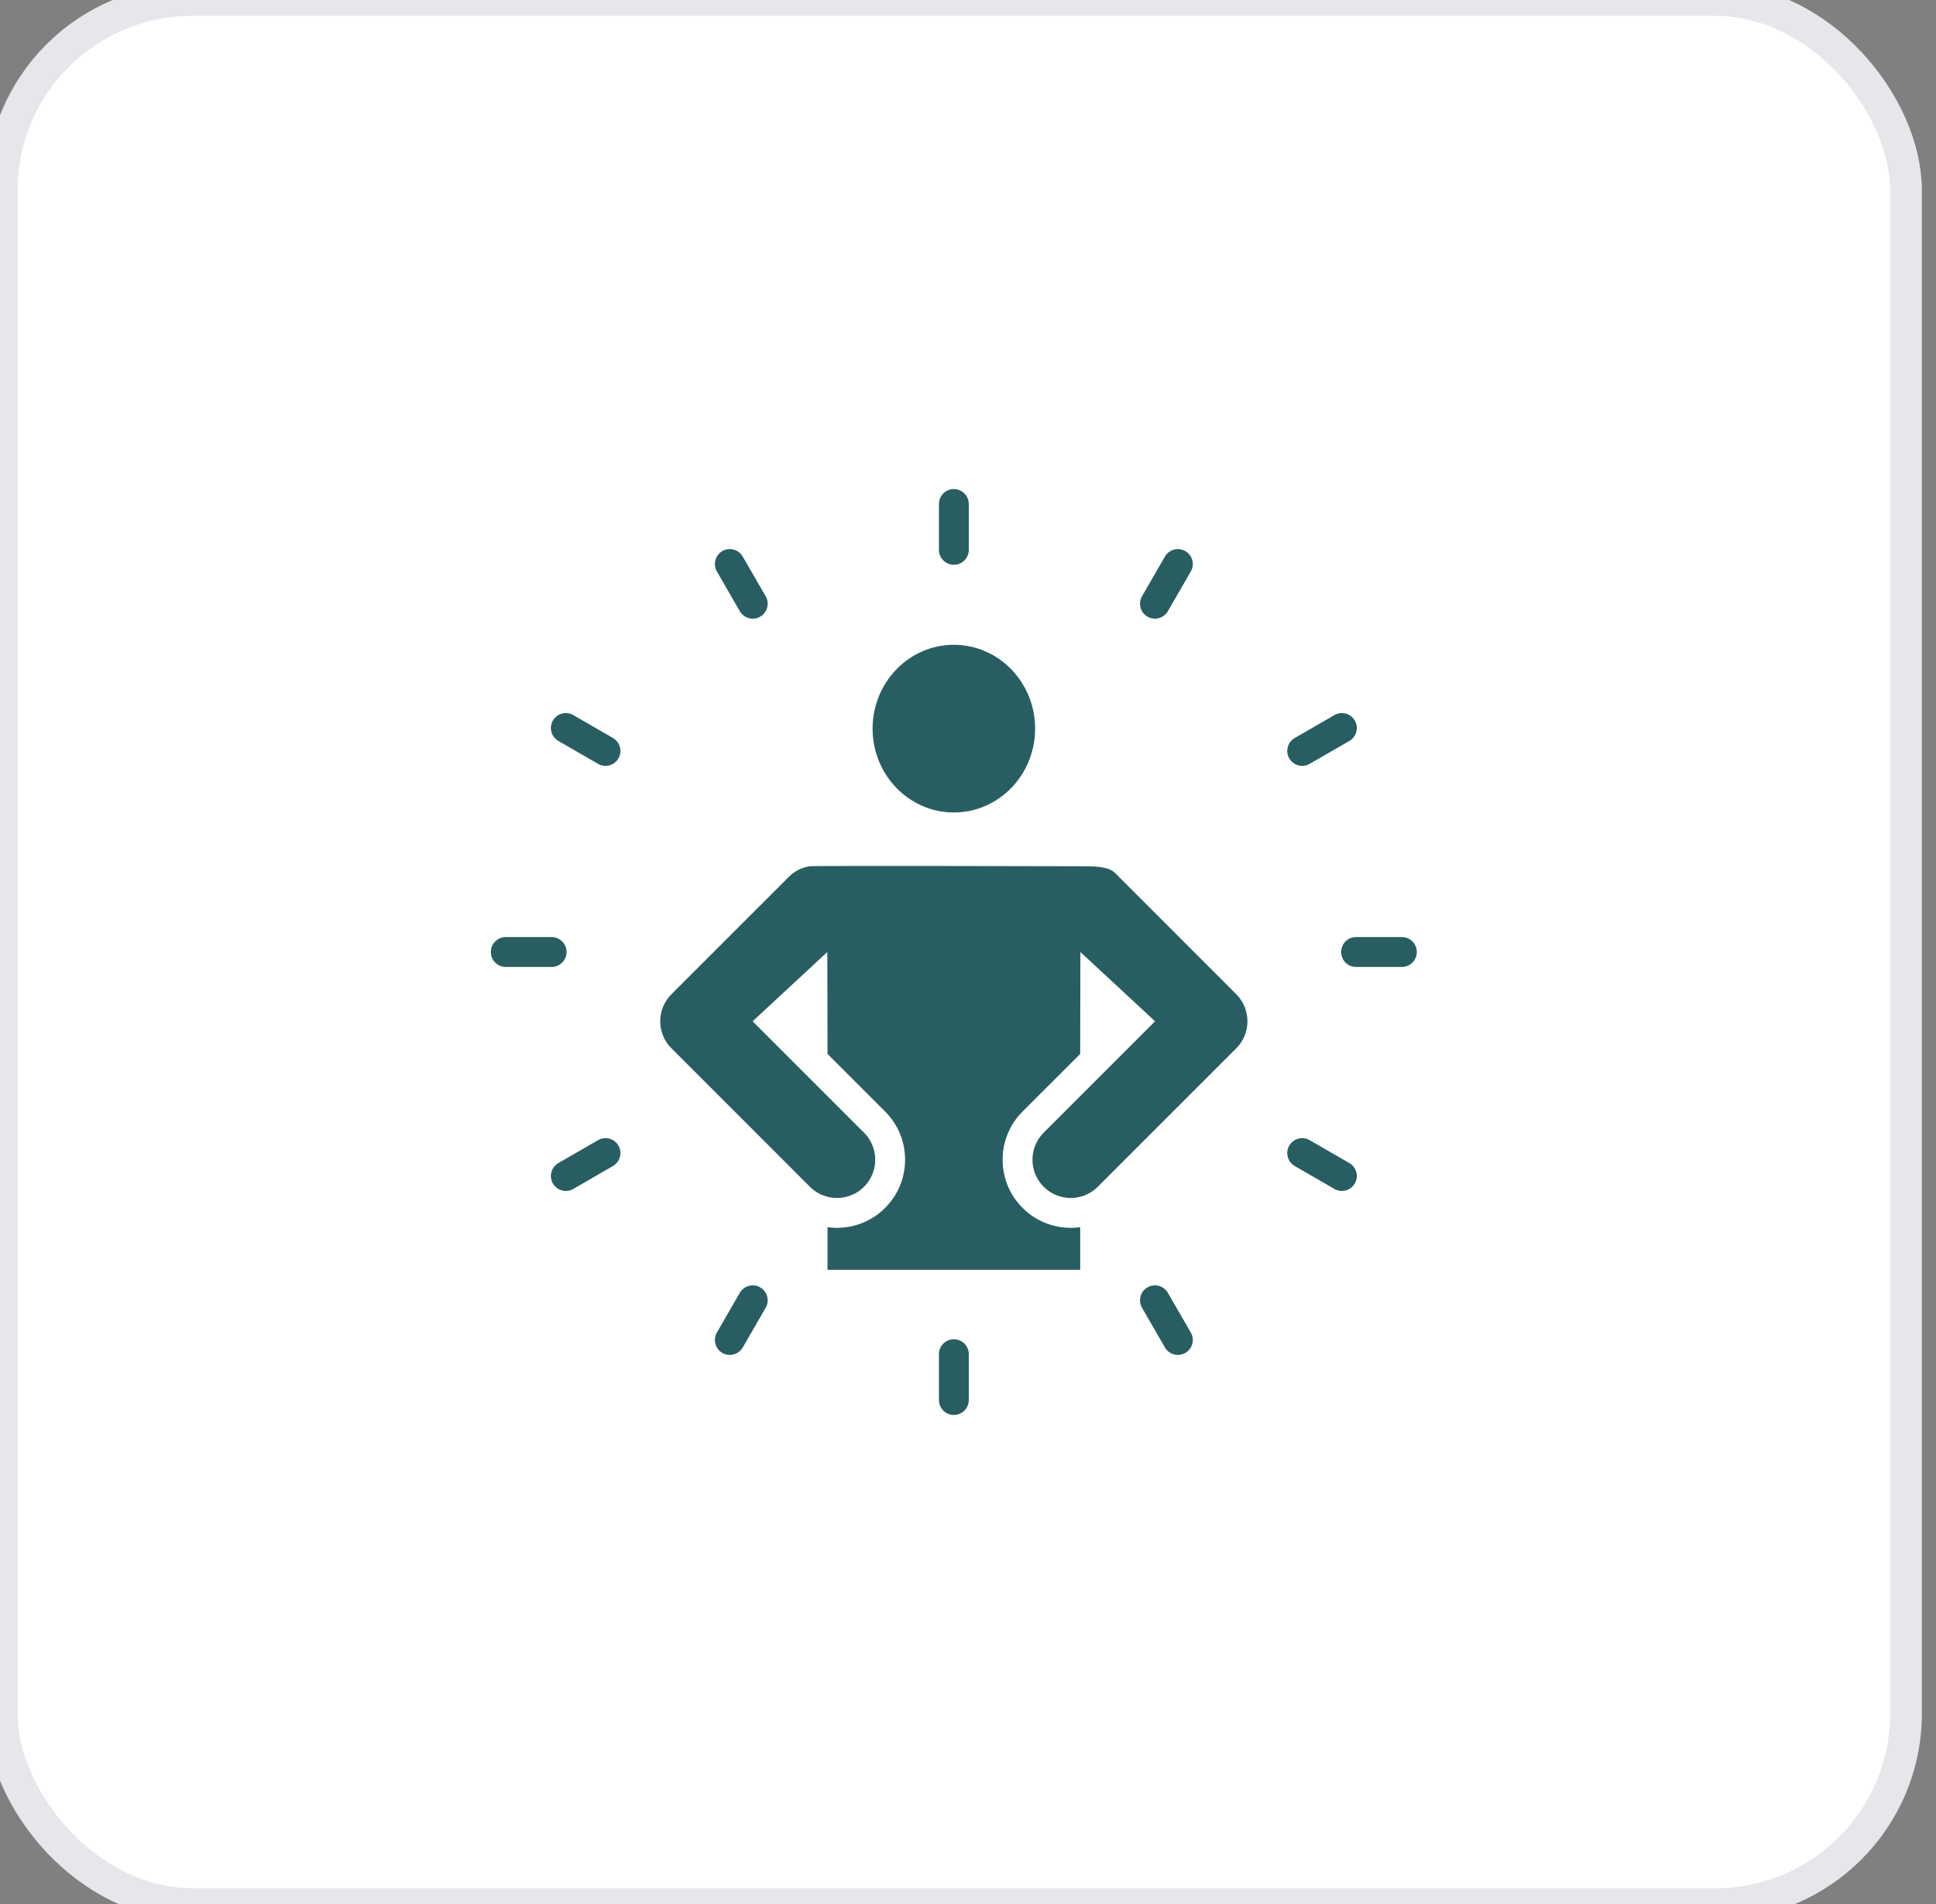
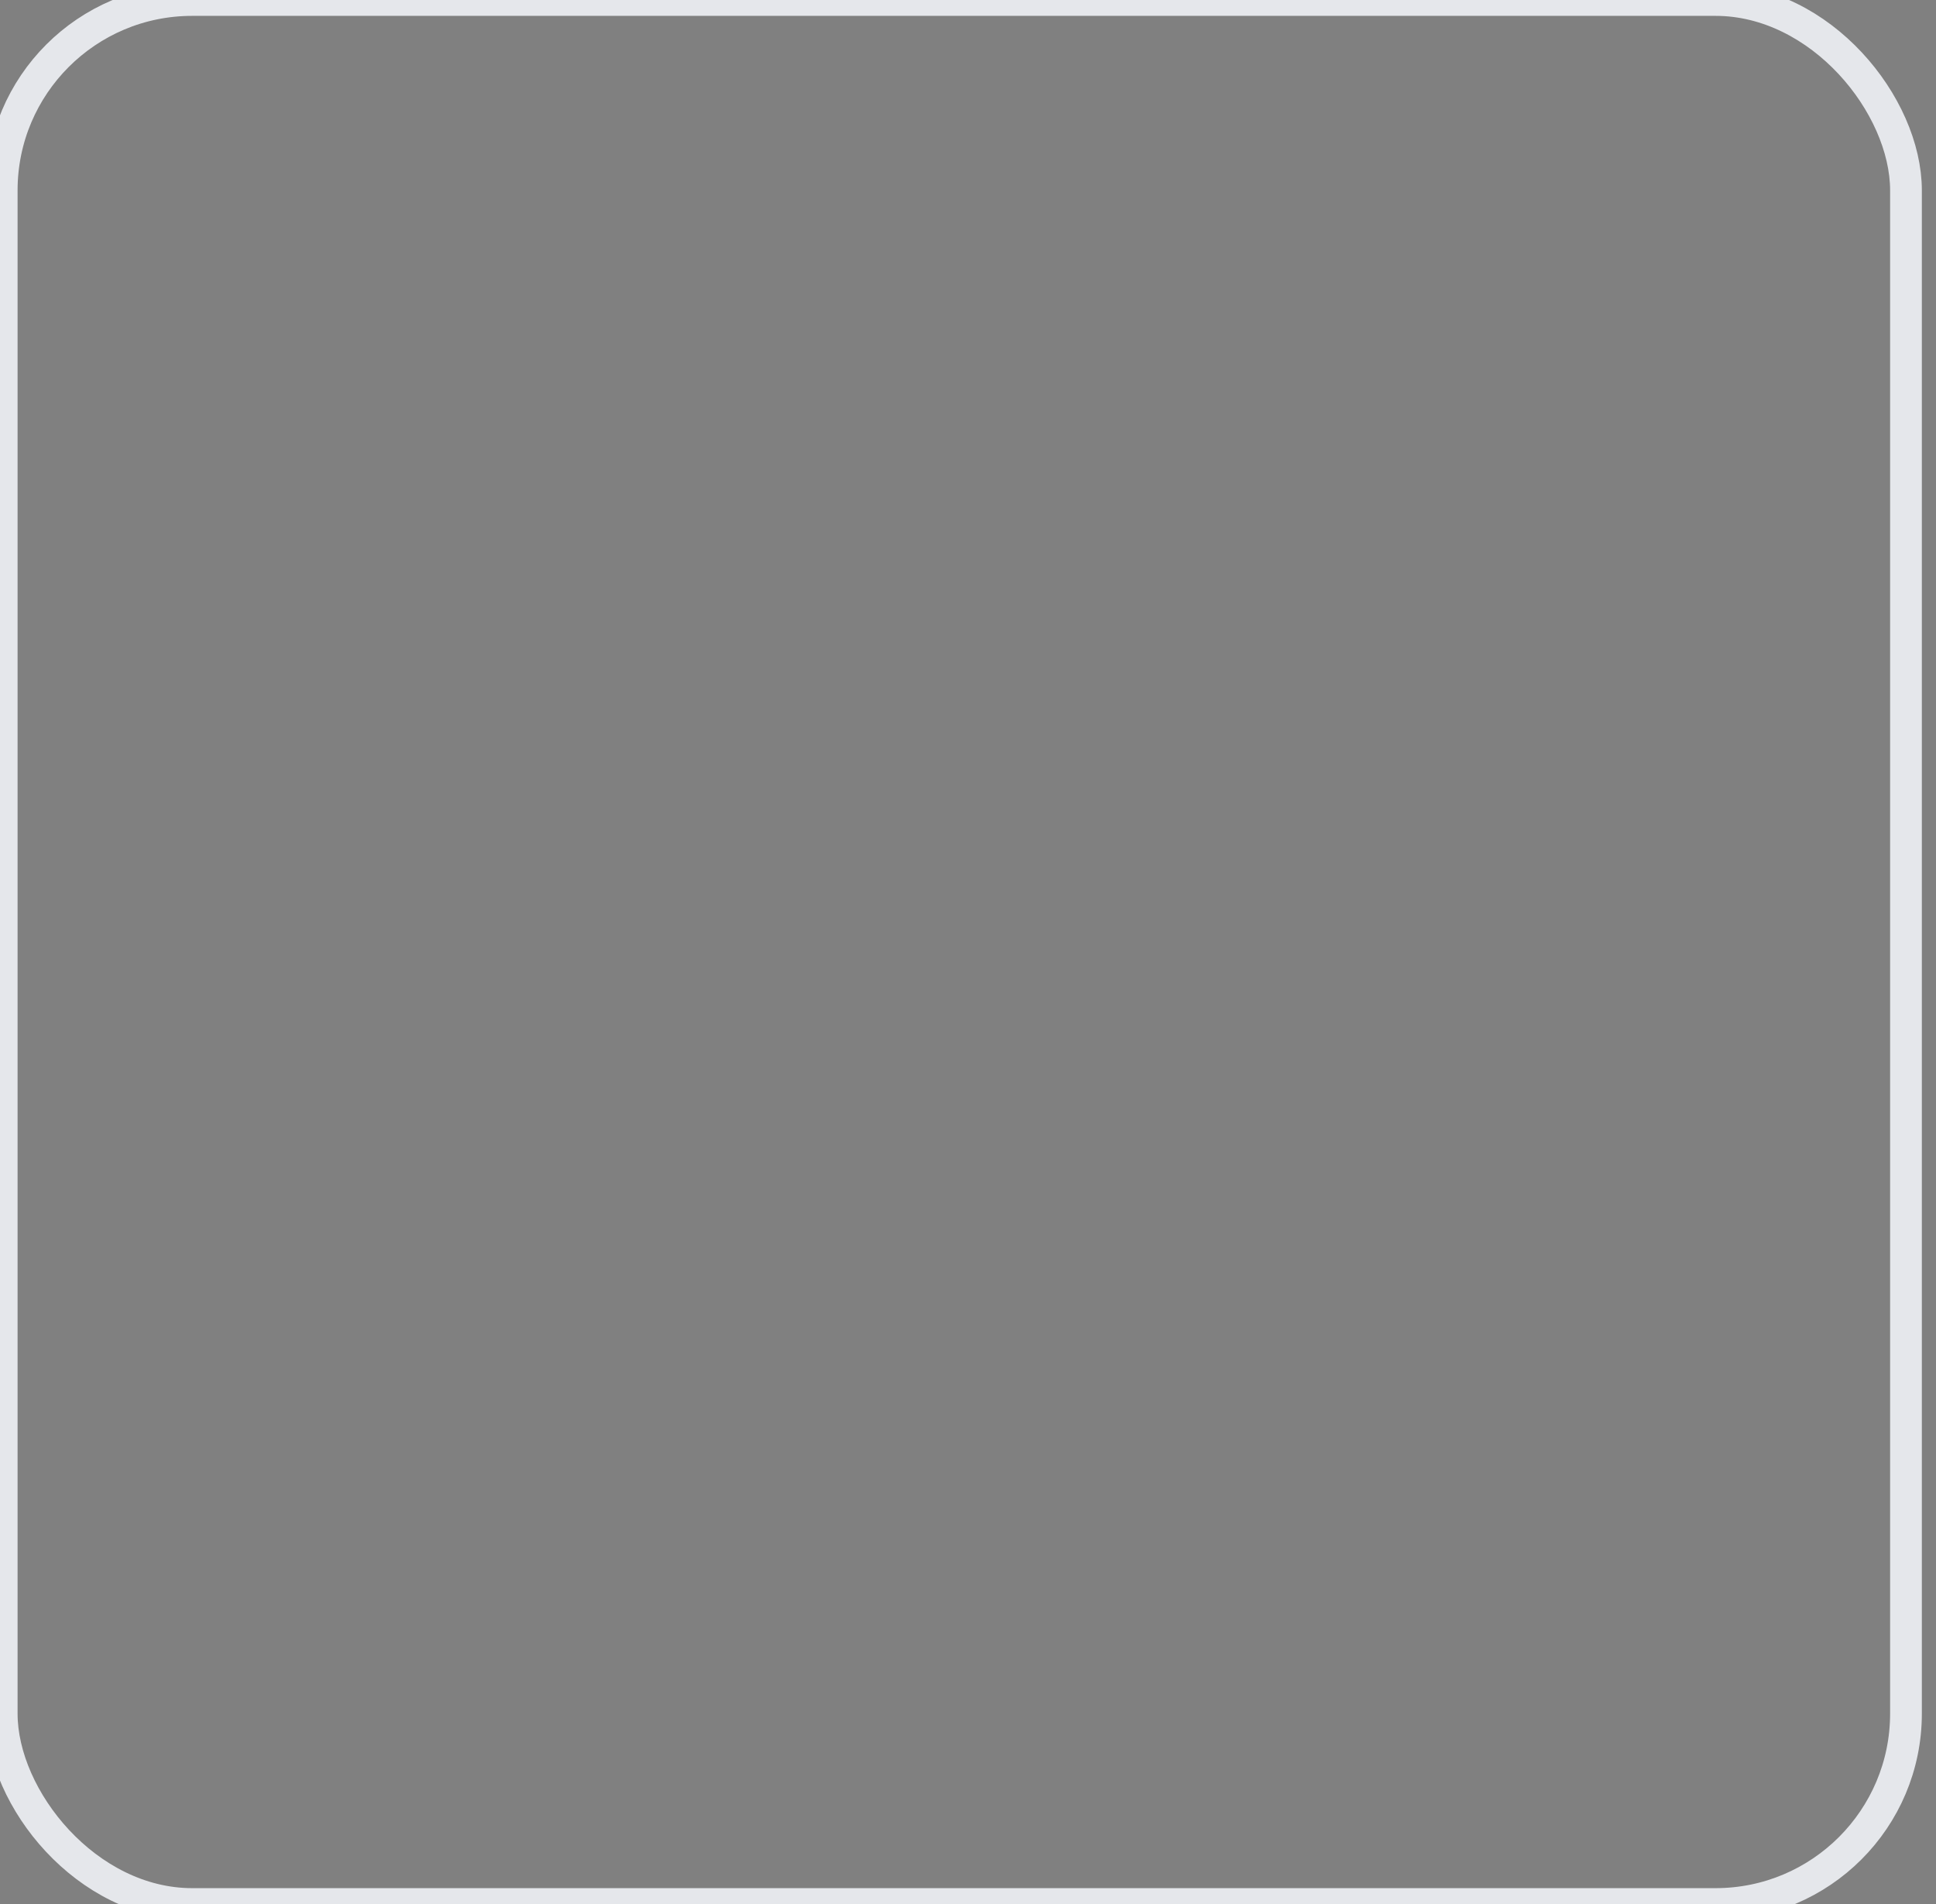
<svg xmlns="http://www.w3.org/2000/svg" width="61" height="60" viewBox="0 0 61 60" fill="none">
  <rect x="0" y="0" width="61" height="60" fill="#808080" stroke="none" />
-   <rect x="0.054" width="60" height="60" rx="6" fill="white" />
  <rect x="0.054" width="60" height="60" rx="6" stroke="#E5E7EB" />
  <g clip-path="url(#clip0_269_149)">
-     <path fill-rule="evenodd" clip-rule="evenodd" d="M26.067 30L23.714 32.183L27.224 35.693C27.695 36.163 27.695 36.928 27.224 37.398C26.753 37.869 25.989 37.869 25.518 37.398L21.156 33.035C20.685 32.565 20.685 31.801 21.156 31.33L24.852 27.634C25.029 27.456 25.258 27.338 25.507 27.298C25.637 27.276 34.206 27.298 34.206 27.298C35.004 27.298 35.087 27.459 35.257 27.634L38.952 31.33C39.423 31.801 39.423 32.565 38.952 33.035L34.59 37.398C34.119 37.869 33.355 37.869 32.884 37.398C32.414 36.928 32.414 36.163 32.884 35.693L36.394 32.183L34.041 30L34.035 33.212L32.219 35.027C31.381 35.865 31.381 37.226 32.219 38.064C32.714 38.558 33.391 38.761 34.035 38.672V40.015H26.074V38.672C26.718 38.761 27.395 38.558 27.889 38.064C28.727 37.226 28.727 35.865 27.889 35.027L26.074 33.212L26.067 30ZM30.054 20.319C31.467 20.319 32.615 21.503 32.615 22.961C32.615 24.419 31.467 25.603 30.054 25.603C28.641 25.603 27.494 24.419 27.494 22.961C27.494 21.503 28.641 20.319 30.054 20.319ZM29.584 15.883C29.584 15.623 29.794 15.412 30.054 15.412C30.314 15.412 30.525 15.623 30.525 15.883V17.327C30.525 17.587 30.314 17.798 30.054 17.798C29.794 17.798 29.584 17.587 29.584 17.327V15.883ZM36.705 17.539C36.768 17.43 36.871 17.352 36.991 17.319C37.112 17.287 37.24 17.304 37.348 17.366C37.456 17.429 37.535 17.532 37.567 17.652C37.6 17.773 37.583 17.901 37.52 18.009L36.798 19.26C36.668 19.485 36.38 19.562 36.155 19.433C35.93 19.303 35.853 19.015 35.983 18.79L36.705 17.539ZM42.045 22.534C42.153 22.471 42.282 22.454 42.402 22.487C42.523 22.519 42.625 22.598 42.688 22.706C42.75 22.814 42.767 22.942 42.735 23.063C42.703 23.184 42.624 23.286 42.516 23.349L41.264 24.071C41.04 24.201 40.752 24.124 40.622 23.899C40.492 23.674 40.569 23.386 40.794 23.256L42.045 22.534ZM44.172 29.529C44.431 29.529 44.642 29.74 44.642 30C44.642 30.26 44.431 30.471 44.172 30.471H42.727C42.467 30.471 42.257 30.26 42.257 30C42.257 29.74 42.467 29.529 42.727 29.529H44.172ZM42.516 36.651C42.624 36.714 42.703 36.817 42.735 36.937C42.767 37.058 42.75 37.186 42.688 37.294C42.625 37.402 42.523 37.481 42.402 37.513C42.282 37.546 42.153 37.529 42.045 37.467L40.794 36.744C40.569 36.614 40.492 36.326 40.622 36.101C40.752 35.876 41.04 35.799 41.264 35.929L42.516 36.651ZM37.52 41.991C37.583 42.099 37.6 42.228 37.567 42.348C37.535 42.469 37.456 42.571 37.348 42.634C37.24 42.696 37.112 42.713 36.991 42.681C36.871 42.648 36.768 42.57 36.705 42.462L35.983 41.211C35.853 40.986 35.93 40.698 36.155 40.568C36.38 40.438 36.668 40.515 36.798 40.74L37.52 41.991ZM30.525 44.118C30.525 44.377 30.314 44.588 30.054 44.588C29.794 44.588 29.584 44.377 29.584 44.118V42.673C29.584 42.413 29.794 42.203 30.054 42.203C30.314 42.203 30.525 42.413 30.525 42.673V44.118ZM23.403 42.462C23.34 42.57 23.238 42.648 23.117 42.681C22.997 42.713 22.868 42.696 22.76 42.634C22.652 42.571 22.573 42.469 22.541 42.348C22.509 42.228 22.525 42.099 22.588 41.991L23.31 40.74C23.44 40.515 23.728 40.438 23.953 40.568C24.178 40.698 24.255 40.986 24.125 41.211L23.403 42.462ZM18.063 37.467C17.955 37.529 17.827 37.546 17.706 37.513C17.585 37.481 17.483 37.402 17.42 37.294C17.358 37.186 17.341 37.058 17.373 36.937C17.406 36.817 17.485 36.714 17.593 36.651L18.844 35.929C19.069 35.799 19.357 35.876 19.486 36.101C19.616 36.326 19.539 36.614 19.314 36.744L18.063 37.467ZM15.936 30.471C15.677 30.471 15.466 30.26 15.466 30C15.466 29.74 15.677 29.529 15.936 29.529H17.381C17.641 29.529 17.852 29.74 17.852 30C17.852 30.26 17.641 30.471 17.381 30.471H15.936ZM17.593 23.349C17.485 23.286 17.406 23.184 17.373 23.063C17.341 22.942 17.358 22.814 17.42 22.706C17.483 22.598 17.585 22.519 17.706 22.487C17.827 22.454 17.955 22.471 18.063 22.534L19.314 23.256C19.539 23.386 19.616 23.674 19.486 23.899C19.357 24.124 19.069 24.201 18.844 24.071L17.593 23.349ZM22.588 18.009C22.525 17.901 22.509 17.773 22.541 17.652C22.573 17.532 22.652 17.429 22.76 17.366C22.868 17.304 22.997 17.287 23.117 17.319C23.238 17.352 23.34 17.43 23.403 17.539L24.125 18.79C24.255 19.015 24.178 19.303 23.953 19.433C23.728 19.562 23.44 19.485 23.31 19.26L22.588 18.009Z" fill="#285E61" />
-   </g>
+     </g>
  <defs>
    <clipPath id="clip0_269_149">
      <rect width="30" height="30" fill="white" transform="translate(15.054 15)" />
    </clipPath>
  </defs>
</svg>